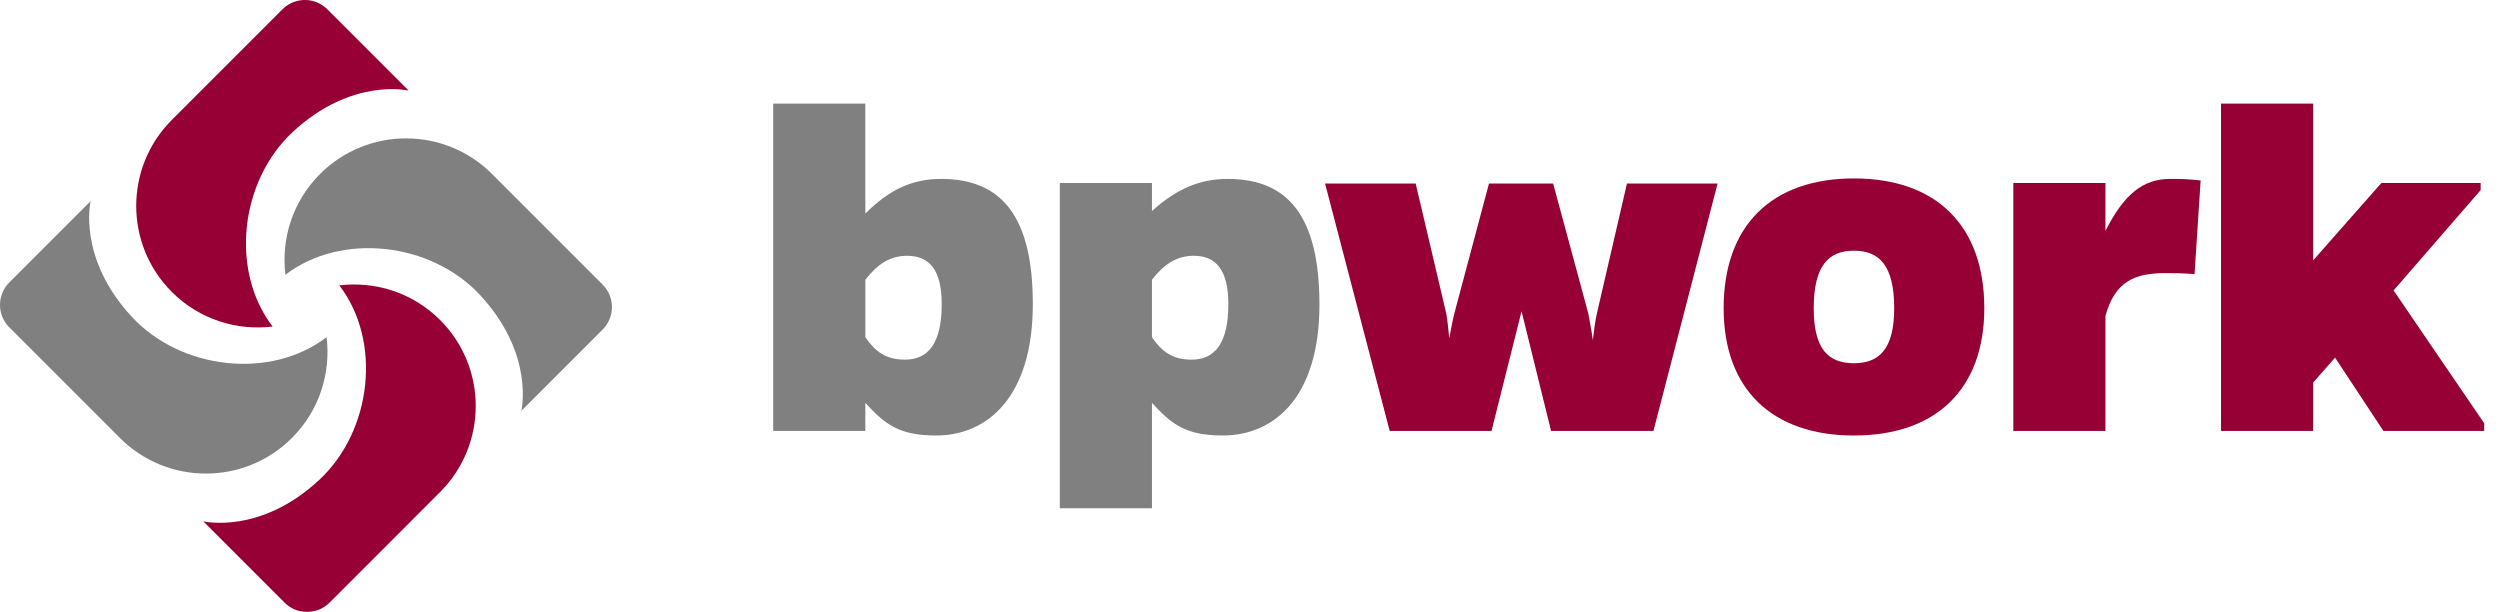
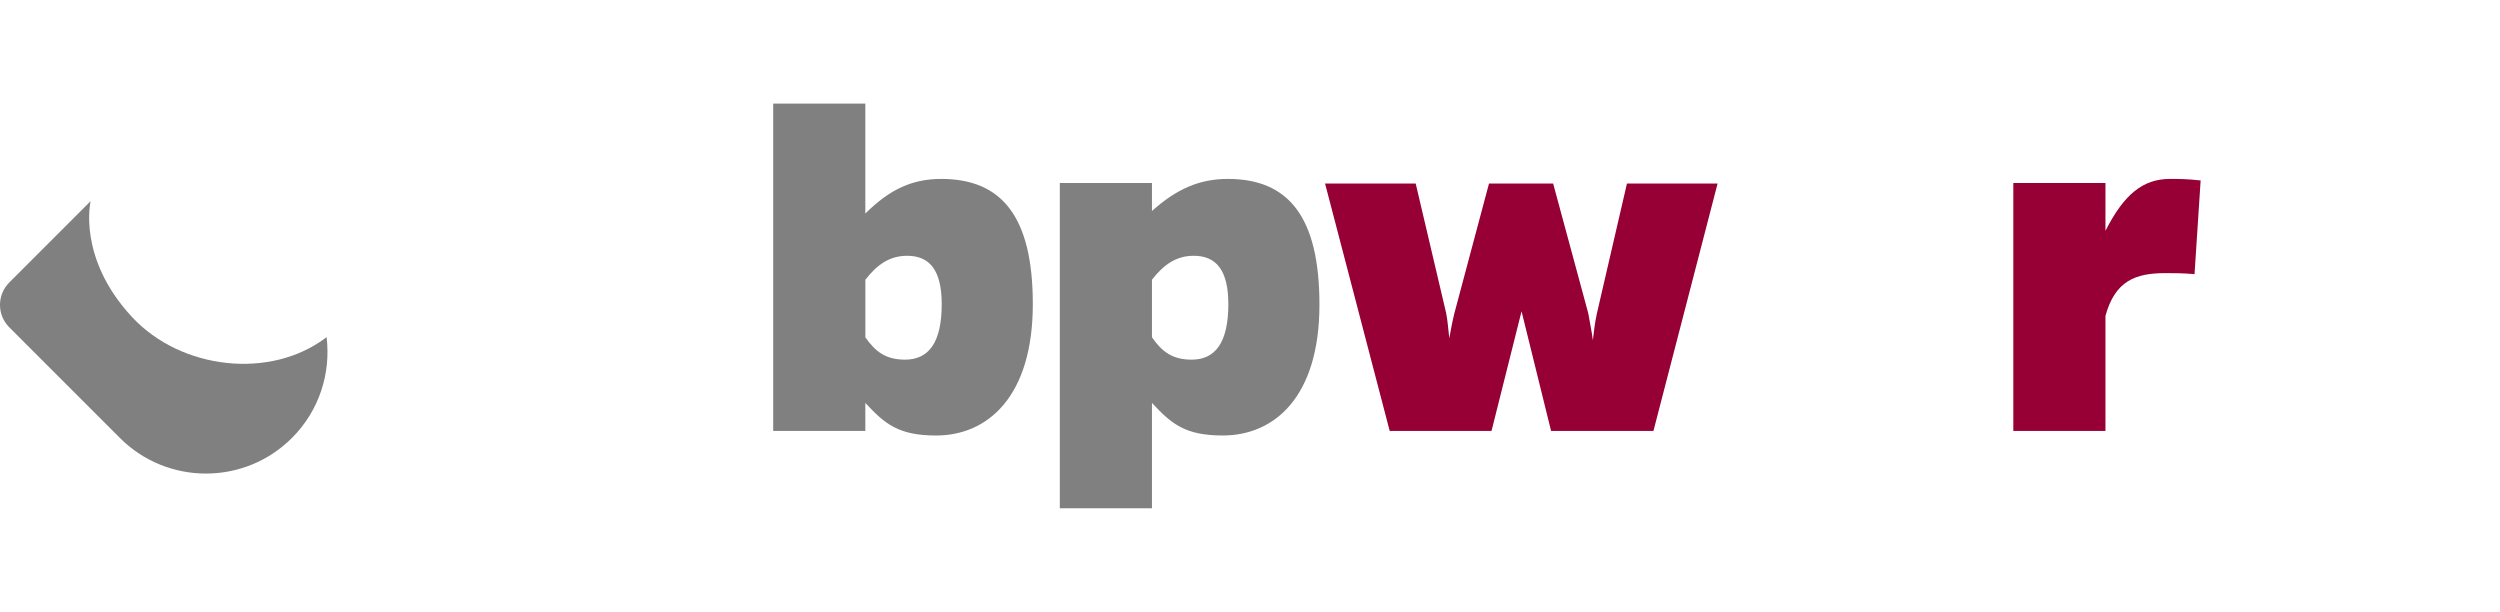
<svg xmlns="http://www.w3.org/2000/svg" version="1.1" id="Layer_1" x="0px" y="0px" width="143px" height="35px" viewBox="0 0 143 35" enable-background="new 0 0 143 35" xml:space="preserve">
  <g>
    <g>
      <path fill="#808080" d="M49.498,12.214c1.398-1.397,2.708-1.98,4.338-1.98c3.465,0,5.241,2.155,5.241,7.164    c0,5.299-2.591,7.513-5.532,7.513c-2.155,0-2.941-0.67-4.048-1.864v1.602h-5.27V5.925h5.27V12.214z M49.498,19.291    c0.582,0.845,1.194,1.281,2.272,1.281c1.34,0,2.096-0.96,2.096-3.174c0-1.951-0.698-2.767-1.98-2.767    c-0.961,0-1.688,0.466-2.387,1.369V19.291z" />
      <path fill="#808080" d="M65.892,12.069c1.397-1.252,2.708-1.835,4.338-1.835c3.465,0,5.242,2.155,5.242,7.192    c0,5.301-2.591,7.484-5.532,7.484c-2.155,0-2.941-0.67-4.048-1.864v6.028h-5.271V10.467h5.271V12.069z M65.892,19.291    c0.582,0.845,1.194,1.281,2.272,1.281c1.34,0,2.097-0.96,2.097-3.174c0-1.951-0.699-2.767-1.98-2.767    c-0.961,0-1.689,0.466-2.389,1.369V19.291z" />
      <path fill="#960034" d="M88.722,24.649l-1.689-6.843l-1.718,6.843h-5.824l-3.698-14.152h5.184l1.746,7.425    c0.089,0.466,0.117,0.932,0.176,1.427c0.087-0.466,0.174-0.961,0.291-1.427l1.981-7.425h3.668l2.01,7.425    c0.087,0.524,0.204,1.048,0.262,1.543c0.058-0.496,0.117-1.02,0.233-1.543l1.718-7.425h5.184l-3.669,14.152H88.722z" />
-       <path fill="#960034" d="M113.502,17.631c0,4.63-2.766,7.28-7.455,7.28c-4.688,0-7.454-2.65-7.454-7.28    c0-4.747,2.766-7.425,7.454-7.425C110.736,10.206,113.502,12.884,113.502,17.631z M108.348,17.631    c0-2.475-0.874-3.291-2.302-3.291c-1.426,0-2.301,0.816-2.301,3.291c0,2.358,0.844,3.145,2.301,3.145    C107.474,20.776,108.348,19.989,108.348,17.631z" />
      <path fill="#960034" d="M120.432,13.204c1.049-2.067,2.126-2.97,3.698-2.97c0.495,0,0.961,0,1.747,0.088l-0.35,5.358    c-0.698-0.058-1.164-0.058-1.659-0.058c-1.717,0-2.883,0.436-3.436,2.446v6.581h-5.27V10.467h5.27V13.204z" />
-       <path fill="#960034" d="M132.312,14.894l3.902-4.426h5.679v0.408l-4.98,5.736l5.184,7.601v0.437h-5.766l-2.766-4.194l-1.253,1.427    v2.767h-5.27V5.925h5.27V14.894z" />
    </g>
    <g>
      <g>
-         <path fill="#960034" d="M9.83,16.699c1.574,1.574,3.714,2.23,5.765,1.98c-2.444-3.184-1.873-8.316,1.145-11.125     c3.39-3.154,6.635-2.371,6.635-2.371l-4.652-4.652C18.192,0,17.412-0.133,16.756,0.133c-0.218,0.089-0.423,0.222-0.6,0.399     L9.83,6.858C7.112,9.575,7.112,13.982,9.83,16.699z" />
        <path fill="#808080" d="M16.7,25.05c1.574-1.574,2.231-3.714,1.981-5.765c-3.186,2.445-8.316,1.872-11.124-1.147     c-3.154-3.388-2.372-6.635-2.372-6.635l-4.652,4.652c-0.178,0.177-0.311,0.382-0.399,0.601C-0.133,17.412,0,18.192,0.532,18.724     l6.325,6.326C9.575,27.767,13.982,27.767,16.7,25.05z" />
-         <path fill="#808080" d="M34.472,16.279l-5.877-5.877l-0.448-0.448c-2.717-2.718-7.124-2.718-9.842,0     c-1.574,1.574-2.23,3.714-1.98,5.765c3.184-2.444,8.315-1.871,11.125,1.147c3.153,3.388,2.371,6.635,2.371,6.635l4.652-4.652     C35.181,18.139,35.181,16.989,34.472,16.279z" />
-         <path fill="#960034" d="M25.174,18.305c-1.574-1.574-3.714-2.231-5.765-1.981c2.445,3.184,1.873,8.316-1.147,11.124     c-3.388,3.154-6.636,2.371-6.636,2.371l4.653,4.652c0.177,0.177,0.382,0.311,0.6,0.399c0.309,0.125,0.645,0.157,0.97,0.106     c0.135-0.022,0.269-0.054,0.398-0.106c0.218-0.089,0.423-0.222,0.602-0.399l6.324-6.326     C27.892,25.429,27.892,21.022,25.174,18.305z" />
      </g>
    </g>
  </g>
</svg>